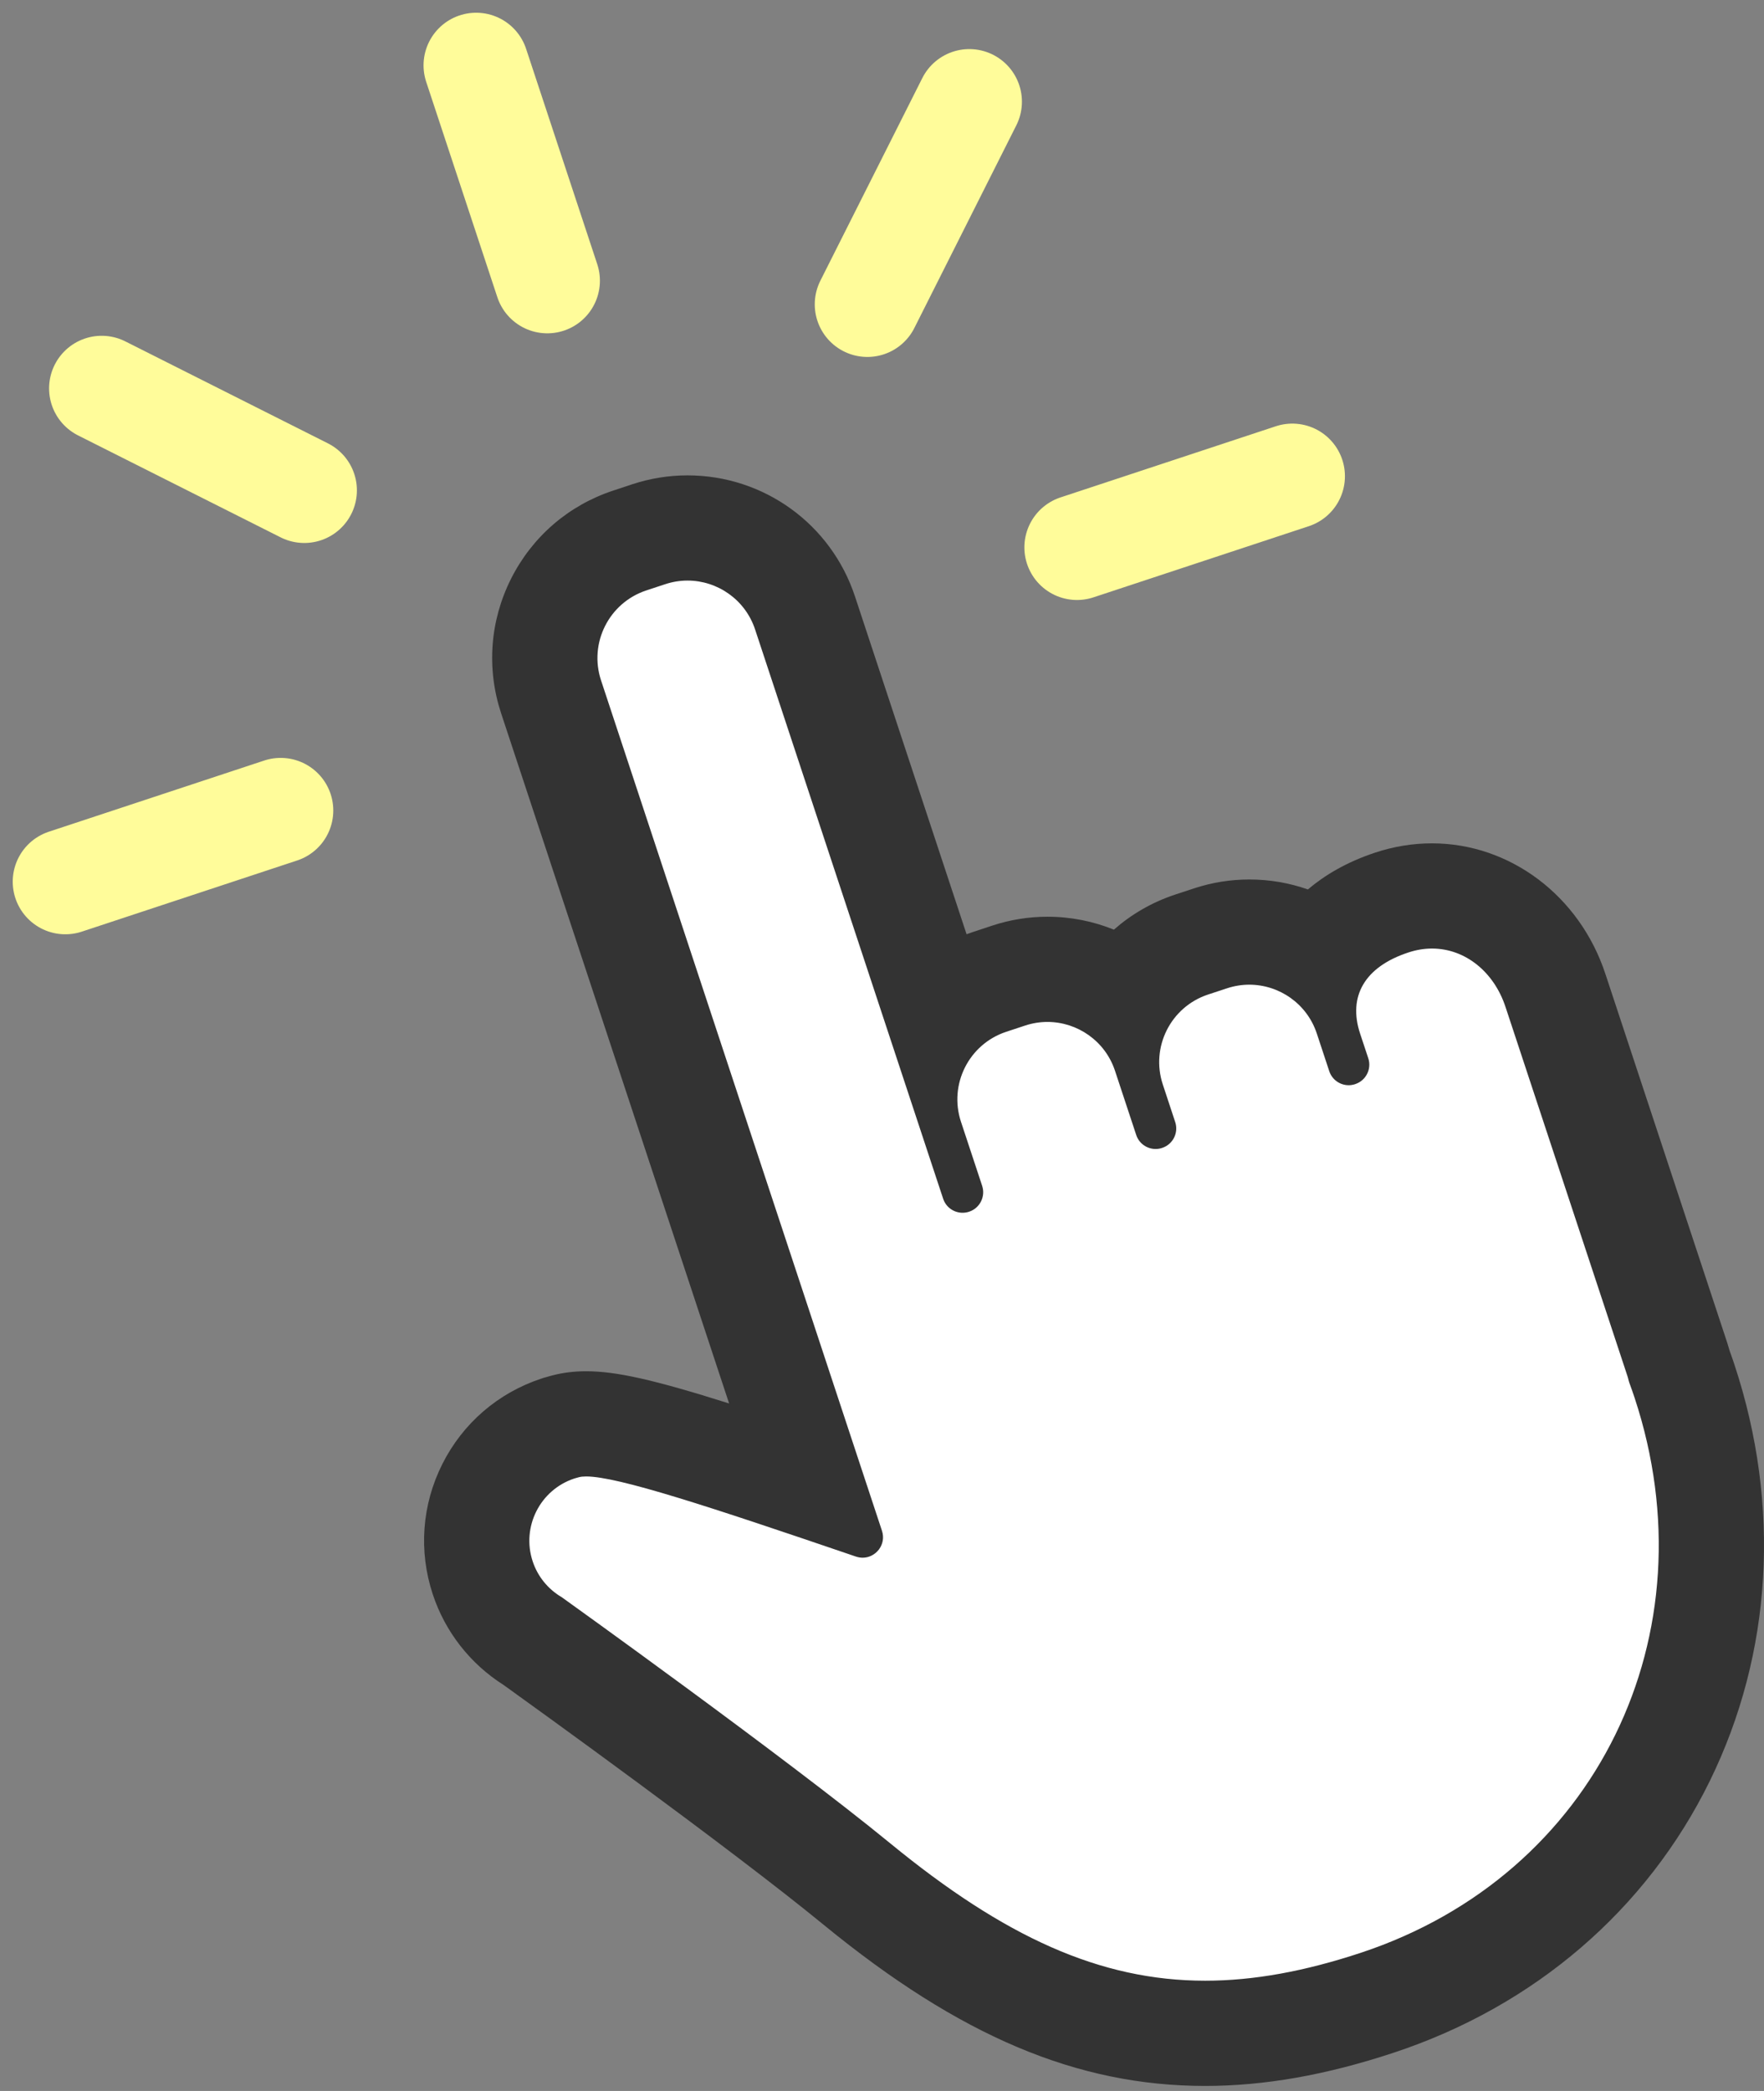
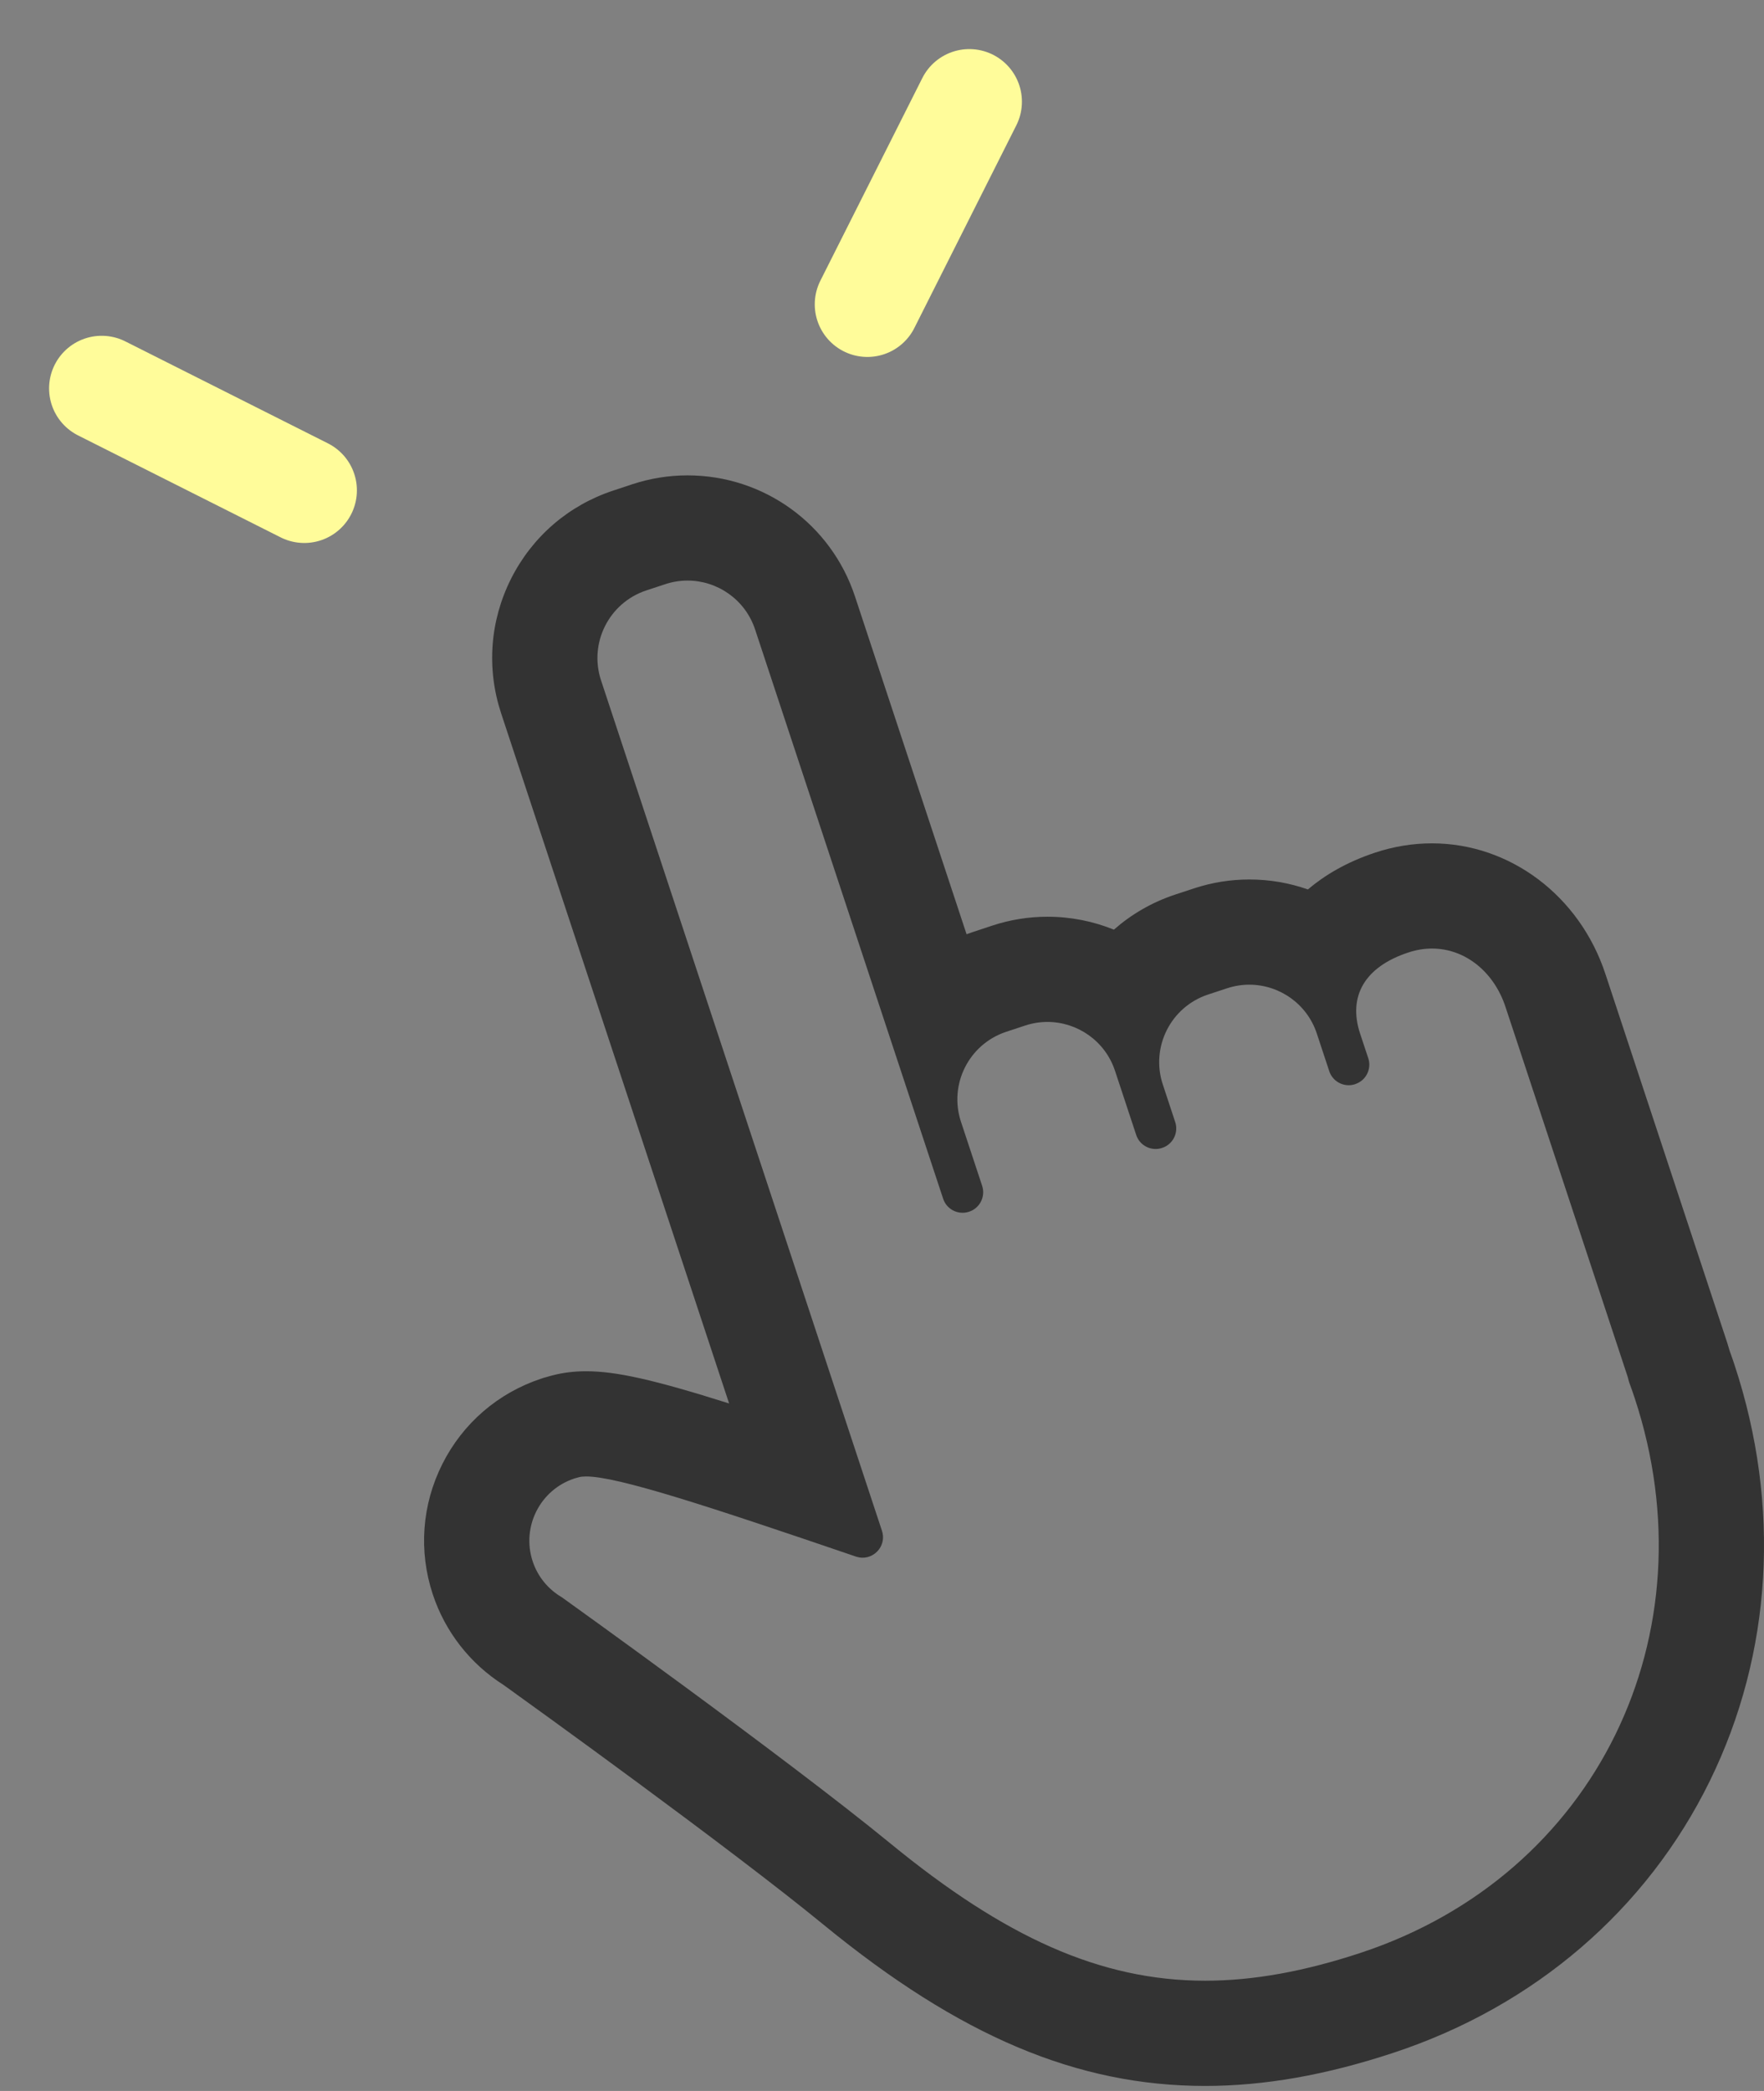
<svg xmlns="http://www.w3.org/2000/svg" width="54" height="64" viewBox="0 0 54 64" fill="none">
  <rect x="0" y="0" width="54" height="64" fill="#808080" stroke="none" />
-   <path d="M36.893 62.235C33.377 62.235 30.09 60.827 26.236 57.669C23.236 55.211 16.973 50.708 16.314 50.236C15.589 49.789 15.044 49.099 14.777 48.292C14.475 47.376 14.546 46.395 14.981 45.532C15.415 44.67 16.16 44.028 17.076 43.725L17.285 43.664C17.507 43.606 17.713 43.581 17.943 43.581C18.949 43.581 20.656 44.071 24.851 45.484L16.87 21.329C16.553 20.368 16.628 19.341 17.083 18.437C17.538 17.533 18.318 16.861 19.279 16.543L19.858 16.352C20.244 16.225 20.643 16.16 21.047 16.16C22.685 16.16 24.13 17.205 24.644 18.761L28.71 31.068C29.14 30.605 29.681 30.256 30.297 30.052L30.876 29.861C31.262 29.733 31.662 29.669 32.065 29.669C32.955 29.669 33.788 29.978 34.446 30.509C34.913 29.755 35.623 29.194 36.475 28.912L37.055 28.721C37.44 28.594 37.84 28.529 38.244 28.529C39.039 28.529 39.79 28.776 40.41 29.208C40.746 28.687 41.391 28.025 42.605 27.624C43.009 27.491 43.423 27.423 43.837 27.423C45.552 27.423 47.034 28.556 47.614 30.309L51.347 41.608C51.37 41.678 51.391 41.75 51.409 41.823C51.464 41.972 51.518 42.125 51.569 42.28C54.27 50.458 50.225 58.635 42.158 61.3C40.254 61.929 38.532 62.235 36.893 62.235Z" fill="white" />
  <path d="M21.047 17.77C21.961 17.77 22.812 18.351 23.115 19.266L24.858 24.542L28.642 35.996L28.872 36.691C28.959 36.954 29.203 37.12 29.466 37.12C29.531 37.12 29.598 37.11 29.663 37.089L29.668 37.087C29.996 36.979 30.174 36.624 30.066 36.296L29.881 35.736L29.417 34.333C29.04 33.191 29.66 31.959 30.802 31.581L31.381 31.39C31.608 31.315 31.839 31.279 32.065 31.279C32.979 31.28 33.831 31.86 34.133 32.775L34.629 34.276L34.782 34.738C34.868 35.001 35.113 35.168 35.376 35.168C35.441 35.168 35.507 35.158 35.573 35.136L35.578 35.134C35.906 35.026 36.084 34.672 35.976 34.344L35.799 33.808L35.596 33.193C35.218 32.051 35.838 30.819 36.98 30.441L37.56 30.25C37.787 30.175 38.017 30.139 38.243 30.139C39.157 30.139 40.009 30.719 40.311 31.635L40.691 32.785C40.778 33.049 41.023 33.216 41.286 33.216C41.351 33.216 41.417 33.205 41.483 33.184L41.487 33.182C41.816 33.074 41.994 32.719 41.886 32.391L41.636 31.637C41.259 30.494 41.777 29.594 43.11 29.154C43.357 29.072 43.6 29.033 43.837 29.033C44.856 29.033 45.733 29.75 46.085 30.815L46.425 31.843L49.818 42.114C49.833 42.159 49.845 42.204 49.855 42.249C49.861 42.274 49.868 42.298 49.877 42.322C49.933 42.474 49.988 42.628 50.039 42.784C52.426 50.008 48.878 57.385 41.653 59.772C39.947 60.335 38.389 60.625 36.893 60.625C33.672 60.625 30.742 59.28 27.257 56.424C24.027 53.777 17.195 48.886 17.195 48.886L17.174 48.874C16.779 48.635 16.462 48.261 16.306 47.788C15.959 46.736 16.53 45.601 17.581 45.254L17.722 45.214C17.781 45.199 17.854 45.191 17.943 45.191C18.915 45.191 21.693 46.105 26.201 47.643C26.271 47.666 26.34 47.678 26.407 47.678C26.812 47.678 27.138 47.276 26.999 46.854L25.498 42.312L25.084 41.058L24.95 40.652L18.399 20.824C18.022 19.682 18.642 18.45 19.784 18.072L20.363 17.881C20.59 17.806 20.82 17.77 21.047 17.77ZM21.047 14.55C20.472 14.55 19.902 14.642 19.353 14.823L18.774 15.015C17.405 15.466 16.294 16.425 15.645 17.713C14.997 19.001 14.889 20.465 15.341 21.834L21.892 41.662L22.026 42.068L22.32 42.957C19.991 42.221 18.85 41.971 17.943 41.971C17.573 41.971 17.233 42.013 16.903 42.1L16.876 42.107L16.849 42.114L16.709 42.154L16.64 42.173L16.571 42.196C15.246 42.634 14.17 43.562 13.542 44.809C12.915 46.056 12.81 47.472 13.248 48.798C13.627 49.946 14.395 50.927 15.417 51.574C16.252 52.174 22.308 56.532 25.216 58.915C29.378 62.325 32.979 63.846 36.893 63.846C38.706 63.846 40.594 63.513 42.663 62.829C46.974 61.405 50.412 58.45 52.343 54.508C54.254 50.607 54.522 46.085 53.097 41.774C53.049 41.628 52.999 41.485 52.948 41.343C52.925 41.261 52.901 41.18 52.875 41.101L49.483 30.833L49.143 29.805C48.354 27.417 46.222 25.813 43.837 25.813C43.251 25.813 42.667 25.908 42.099 26.096C41.215 26.388 40.544 26.794 40.037 27.224C39.472 27.025 38.868 26.919 38.244 26.919C37.668 26.919 37.098 27.011 36.549 27.192L35.97 27.383C35.259 27.618 34.629 27.988 34.099 28.455C33.467 28.198 32.779 28.059 32.066 28.059C31.49 28.059 30.92 28.151 30.371 28.332L29.792 28.524C29.724 28.546 29.656 28.57 29.589 28.595L27.916 23.532L26.173 18.256C25.441 16.039 23.381 14.55 21.047 14.55Z" fill="#333333" />
-   <path d="M2 26.986L8.592 24.808" stroke="#FFFC9A" stroke-width="3.221" stroke-linecap="round" stroke-linejoin="round" />
-   <path d="M32.969 16.754L39.561 14.576" stroke="#FFFC9A" stroke-width="3.221" stroke-linecap="round" stroke-linejoin="round" />
  <path d="M26.552 9.315L29.673 3.113" stroke="#FFFC9A" stroke-width="3.221" stroke-linecap="round" stroke-linejoin="round" />
-   <path d="M16.754 8.592L14.576 2" stroke="#FFFC9A" stroke-width="3.221" stroke-linecap="round" stroke-linejoin="round" />
  <path d="M9.315 15.009L3.113 11.888" stroke="#FFFC9A" stroke-width="3.221" stroke-linecap="round" stroke-linejoin="round" />
</svg>